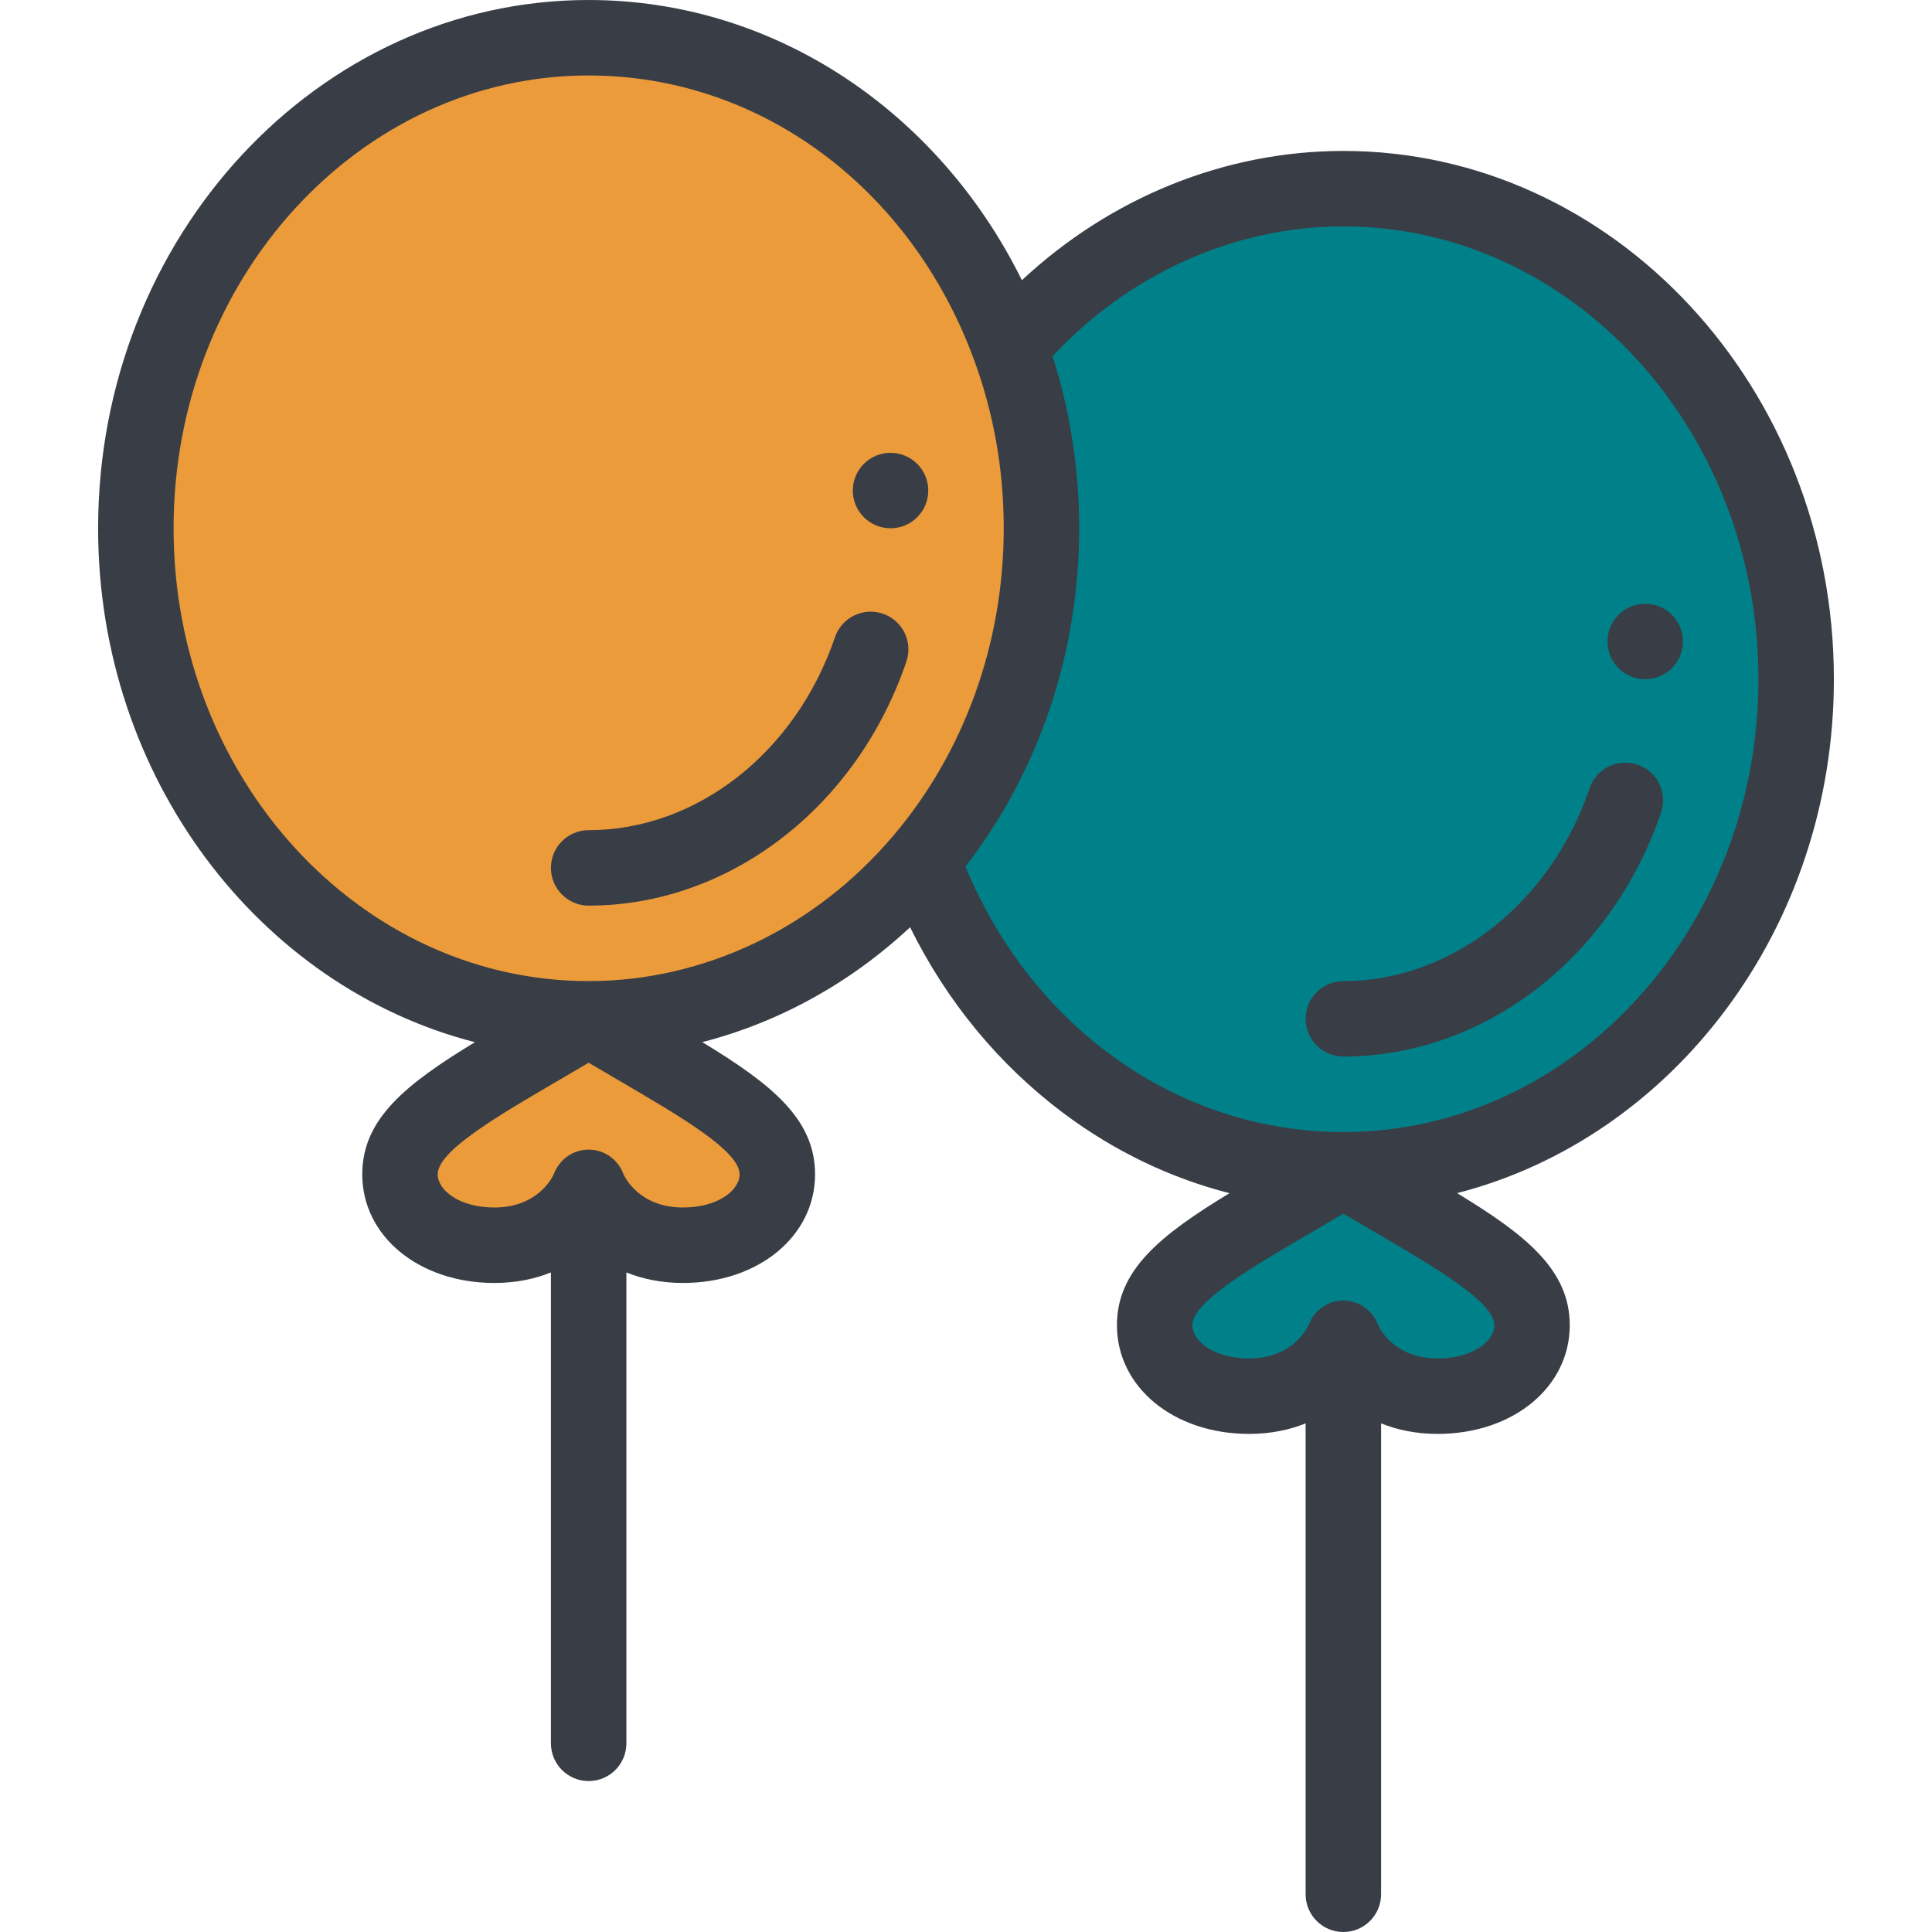
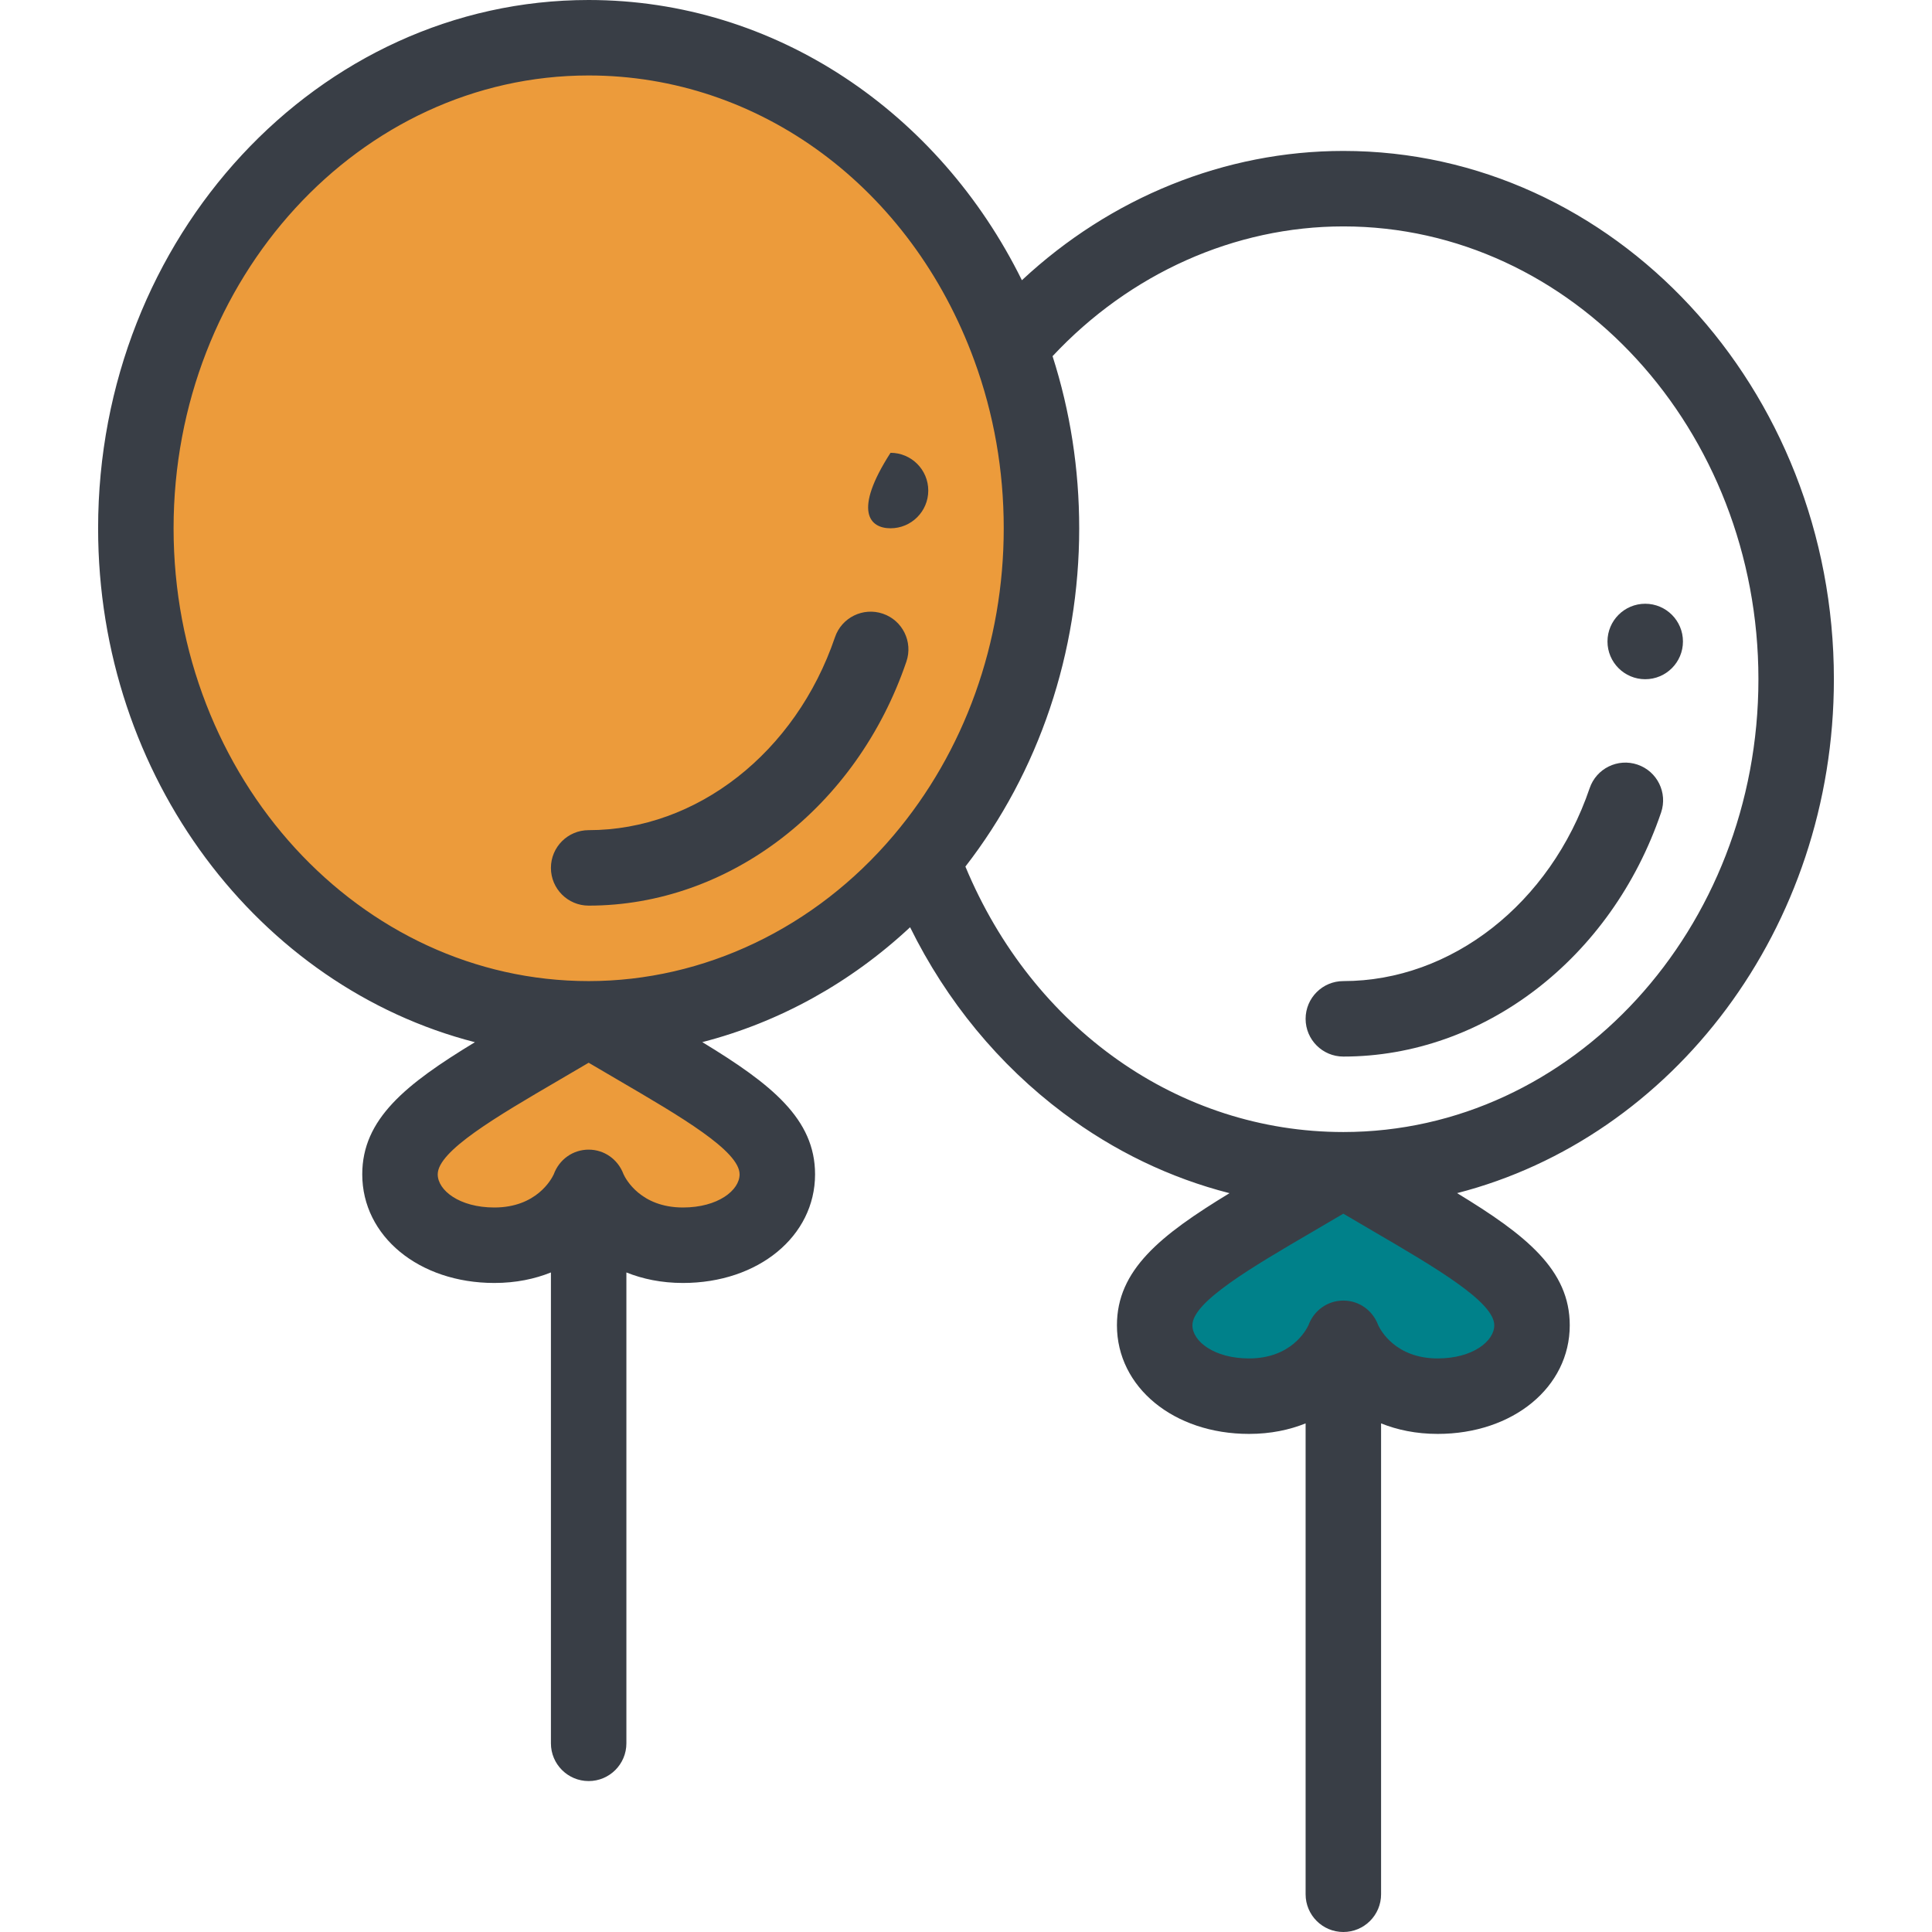
<svg xmlns="http://www.w3.org/2000/svg" version="1.1" id="Capa_1" x="0px" y="0px" viewBox="0 0 512 512" style="enable-background:new 0 0 512 512;" xml:space="preserve" width="512px" height="512px" class="">
  <g>
    <g>
-       <path style="fill:#00818A" d="M356,50c-34.99,0-66.48,16.22-88.41,42.1L244.4,227.89l0.01,0.01C262.01,275.99,305.34,310,356,310   c66.27,0,120-58.2,120-130S422.27,50,356,50z" data-original="#4DBBEB" class="active-path" data-old_color="#4DBBEB" />
      <path style="fill:#00818A" d="M306,351.21c0,10.19,10.2,18.79,25,18.79c19,0,25-14.99,25-14.99S362,370,381,370   c14.8,0,25-8.6,25-18.79c0-14.09-20.35-23.42-50-41.21C326.35,327.79,306,337.12,306,351.21z" data-original="#4DBBEB" class="active-path" data-old_color="#4DBBEB" />
    </g>
    <g>
      <path style="fill:#EC9B3B" d="M267.59,92.1C249.99,44.01,206.66,10,156,10C89.73,10,36,68.2,36,140s53.73,130,120,130   c34.99,0,66.48-16.22,88.4-42.11c19.63-23.14,31.6-54,31.6-87.89C276,123.08,273.02,106.92,267.59,92.1z" data-original="#FED42D" class="" data-old_color="#FED42D" />
      <path style="fill:#EC9B3B" d="M106,311.21c0,10.19,10.2,18.79,25,18.79c19,0,25-14.99,25-14.99S162,330,181,330   c14.8,0,25-8.6,25-18.79c0-14.09-20.35-23.42-50-41.21C126.35,287.79,106,297.12,106,311.21z" data-original="#FED42D" class="" data-old_color="#FED42D" />
    </g>
    <path d="M426,170c0,5.52,4.48,10,10,10s10-4.48,10-10s-4.48-10-10-10S426,164.48,426,170z" data-original="#000000" class="" style="fill:#393E46" data-old_color="#000000" />
-     <path d="M236,140c5.52,0,10-4.48,10-10s-4.48-10-10-10s-10,4.48-10,10C226,135.52,230.48,140,236,140z" data-original="#000000" class="" style="fill:#393E46" data-old_color="#000000" />
+     <path d="M236,140c5.52,0,10-4.48,10-10s-4.48-10-10-10C226,135.52,230.48,140,236,140z" data-original="#000000" class="" style="fill:#393E46" data-old_color="#000000" />
    <path d="M233.962,162.633c-5.228-1.779-10.91,1.016-12.688,6.245C210.867,199.455,184.635,220,156,220c-5.523,0-10,4.478-10,10  s4.477,10,10,10c37.201,0,71.041-25.992,84.207-64.679C241.986,170.093,239.19,164.412,233.962,162.633z" data-original="#000000" class="" style="fill:#393E46" data-old_color="#000000" />
    <path d="M356,40c-31.383,0-61.683,12.333-85.187,34.263C248.881,29.807,205.455,0,156,0C84.318,0,26,62.804,26,140  c0,66.024,42.662,121.512,99.856,136.192C107.503,287.341,96,296.556,96,311.21c0,16.413,15.047,28.79,35,28.79  c5.752,0,10.733-1.075,15-2.788V462c0,5.522,4.477,10,10,10s10-4.478,10-10V337.212c4.267,1.712,9.248,2.788,15,2.788  c19.953,0,35-12.377,35-28.79c0-14.663-11.516-23.879-29.887-35.037c20.288-5.219,39.226-15.651,55.07-30.444  c9.661,19.587,23.508,36.427,40.627,49.257c13.441,10.074,28.333,17.212,44.023,21.22C307.493,327.349,296,336.562,296,351.21  c0,16.413,15.047,28.79,35,28.79c5.752,0,10.733-1.075,15-2.788V502c0,5.522,4.477,10,10,10s10-4.478,10-10V377.212  c4.267,1.712,9.248,2.788,15,2.788c19.953,0,35-12.377,35-28.79c0-14.654-11.503-23.869-29.856-35.018  C443.338,301.512,486,246.024,486,180C486,102.804,427.682,40,356,40z M196,311.21c0,4.228-5.735,8.79-15,8.79  c-11.188,0-15.161-7.529-15.742-8.778c-0.006-0.017-0.014-0.034-0.021-0.051c-0.014-0.033-0.027-0.067-0.041-0.1  c-1.479-3.849-5.054-6.404-9.196-6.404c-4.197,0-7.816,2.62-9.258,6.555C146.161,312.471,142.188,320,131,320  c-9.265,0-15-4.563-15-8.79c0-6.185,15.576-15.285,32.065-24.92c2.578-1.507,5.21-3.045,7.935-4.653  c2.725,1.608,5.357,3.146,7.935,4.653C180.424,295.925,196,305.025,196,311.21z M156.006,260c-0.004,0-0.008,0-0.012,0  C95.342,259.996,46,206.166,46,140C46,73.832,95.346,20,156,20c45.29,0,85.406,29.649,102.199,75.536l0.001,0.004  c5.176,14.125,7.8,29.084,7.8,44.46c0,30.289-10.379,59.204-29.232,81.428C216.016,245.94,186.58,259.998,156.006,260z M396,351.21  c0,4.228-5.735,8.79-15,8.79c-11.188,0-15.161-7.529-15.742-8.778c-0.006-0.017-0.014-0.034-0.021-0.051  c-0.014-0.033-0.027-0.067-0.041-0.1c-1.479-3.849-5.054-6.404-9.196-6.404c-4.197,0-7.816,2.62-9.258,6.555  C346.161,352.471,342.188,360,331,360c-9.265,0-15-4.563-15-8.79c0-6.185,15.576-15.285,32.065-24.92  c2.578-1.507,5.21-3.045,7.935-4.653c2.725,1.608,5.357,3.146,7.935,4.653C380.424,335.925,396,345.025,396,351.21z M356.006,300  c-0.004,0-0.008,0-0.012,0c-43.555-0.002-82.312-27.434-100.153-70.35C275.33,204.525,286,172.932,286,140  c0-15.672-2.375-30.985-7.059-45.611C299.427,72.469,327.213,60,356,60c60.654,0,110,53.832,110,120  C466,246.166,416.658,299.996,356.006,300z" data-original="#000000" class="" style="fill:#393E46" data-old_color="#000000" />
    <path d="M433.962,202.633c-5.228-1.778-10.91,1.016-12.688,6.245C410.867,239.455,384.635,260,356,260c-5.523,0-10,4.478-10,10  s4.477,10,10,10c37.201,0,71.041-25.992,84.207-64.679C441.986,210.093,439.19,204.412,433.962,202.633z" data-original="#000000" class="" style="fill:#393E46" data-old_color="#000000" />
  </g>
</svg>